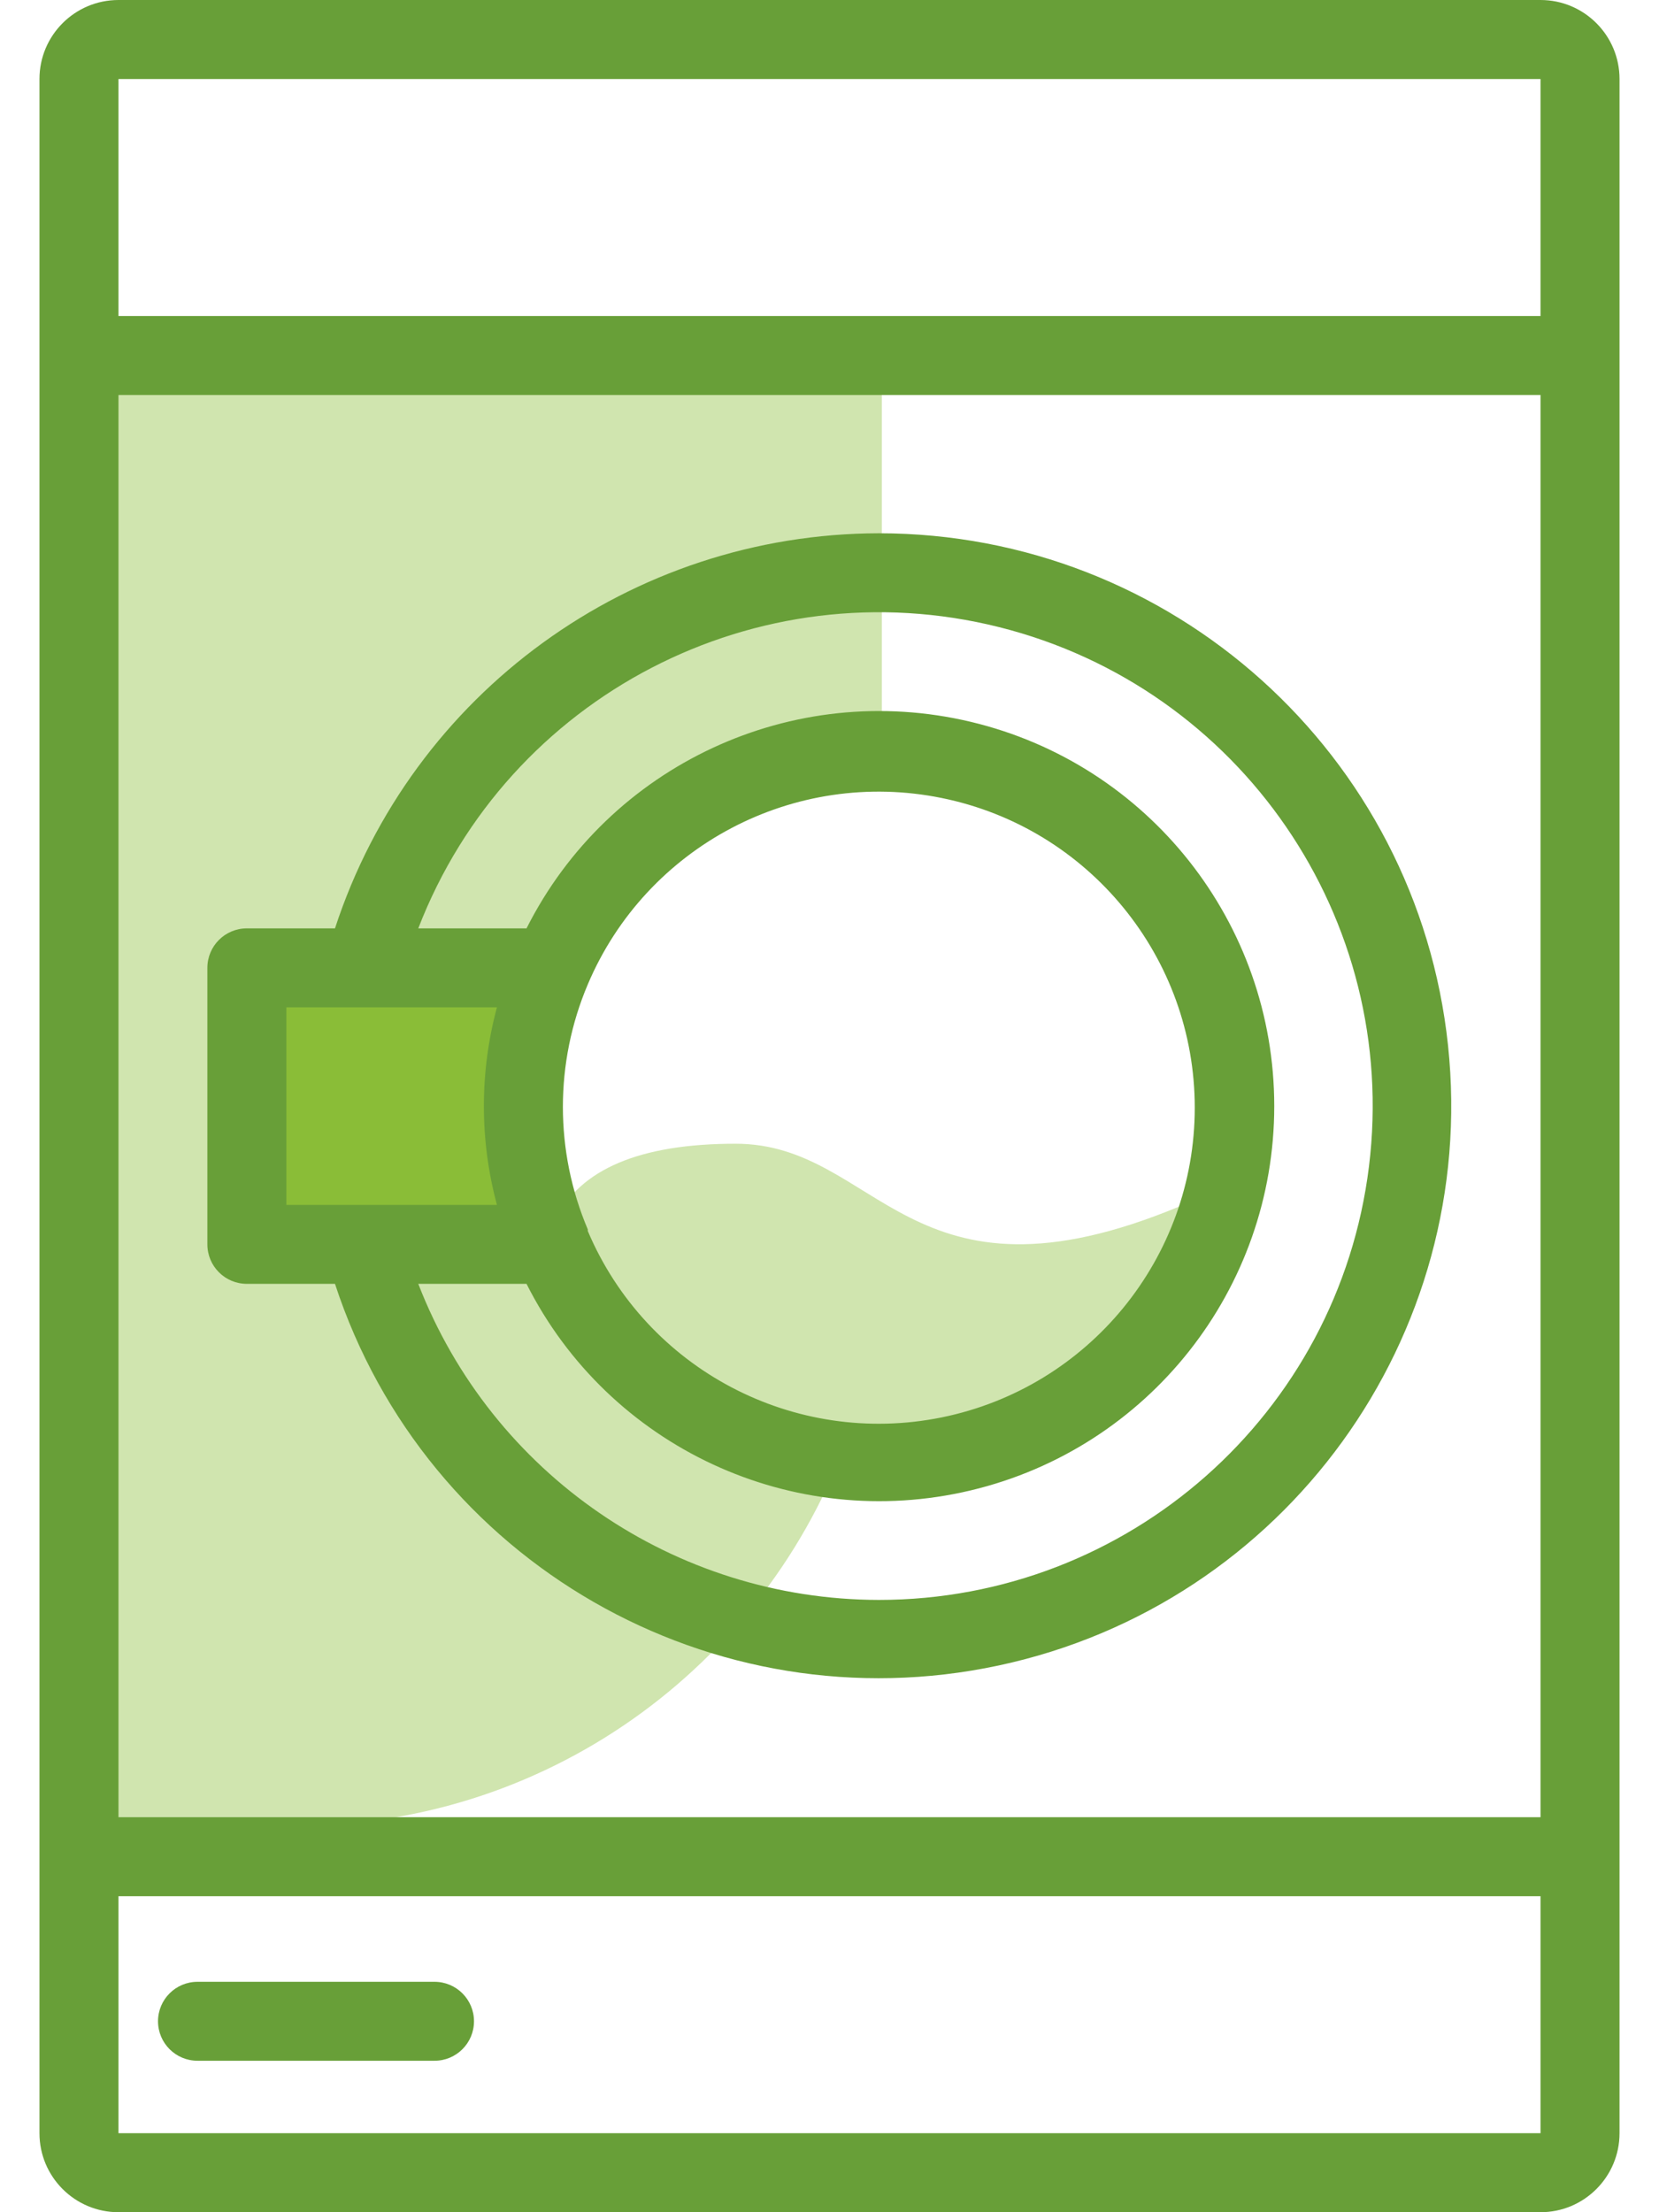
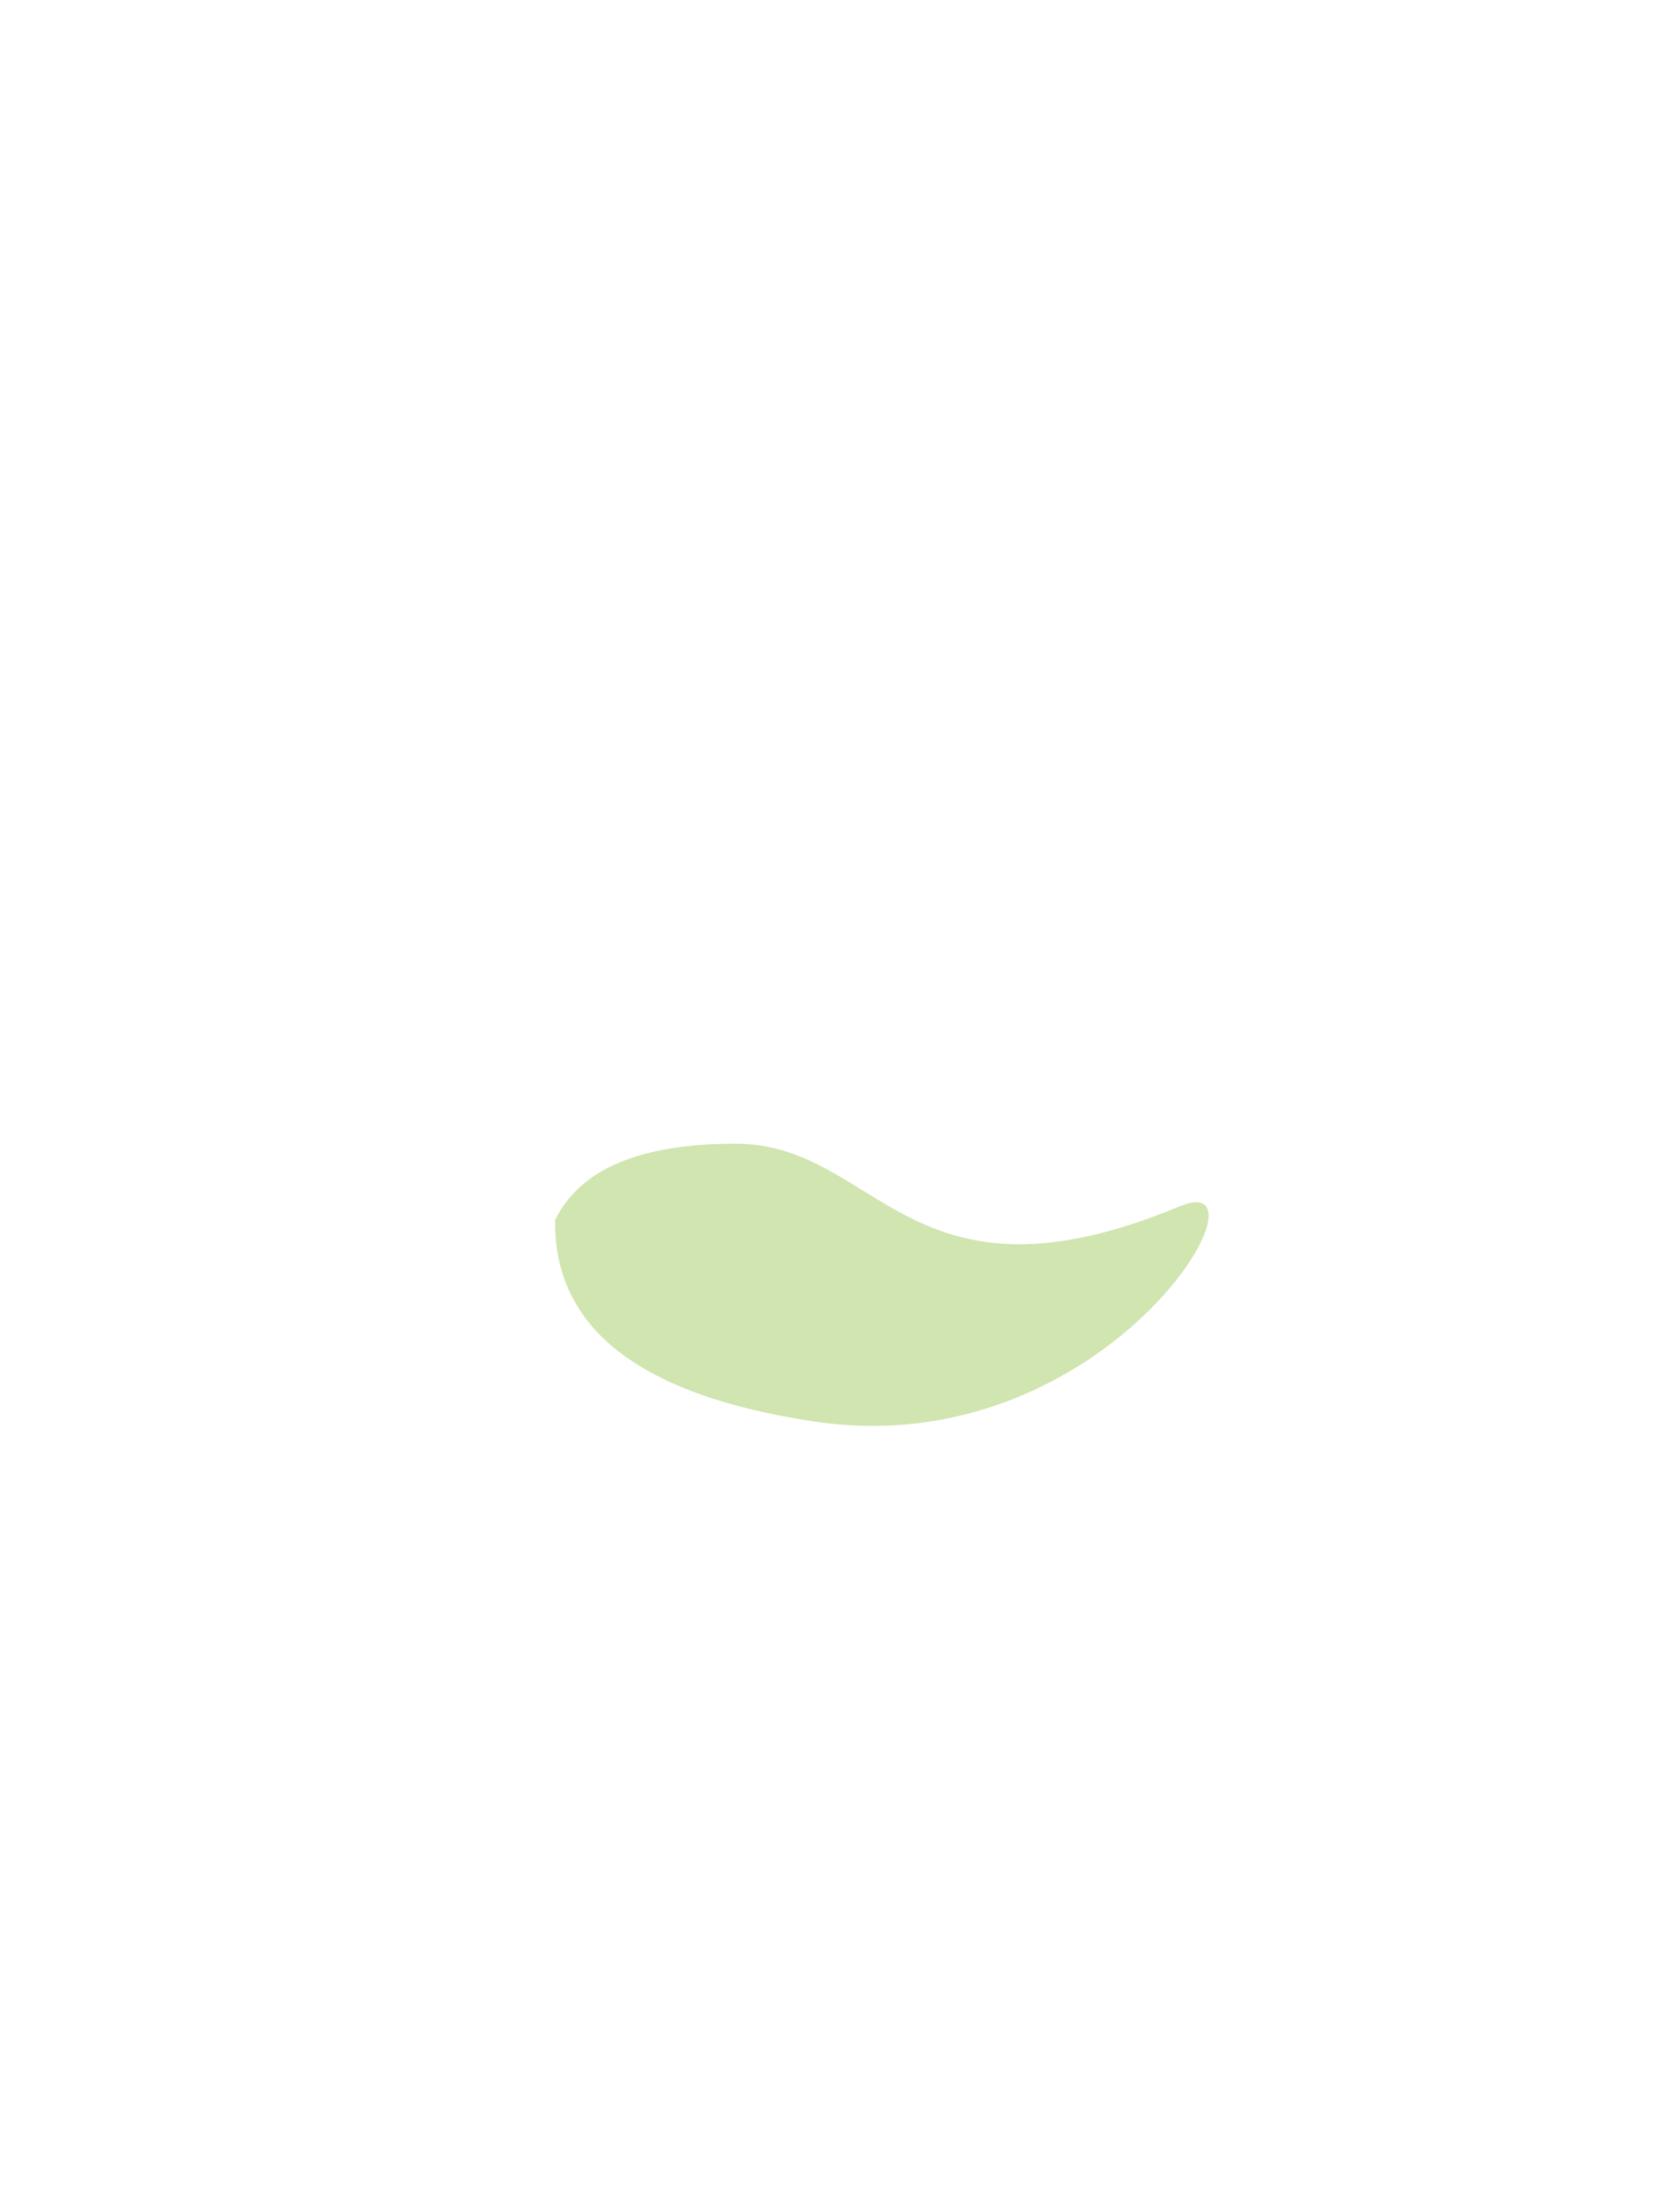
<svg xmlns="http://www.w3.org/2000/svg" width="24px" height="32px" viewBox="0 0 24 32" version="1.1">
  <title>icon/utilidades/Lavadora</title>
  <g id="Icons" stroke="none" stroke-width="1" fill="none" fill-rule="evenodd">
    <g id="4.5.-Iconos_Utilidades" transform="translate(-789, -641)">
      <g id="Group" transform="translate(100, 167)">
        <g transform="translate(685, 474)">
          <path d="M12.031,17.649 C12.388,16.912 13.258,16.544 14.641,16.544 C16.714,16.544 17.137,19.087 21.071,17.448 C22.52,16.844 20.022,21.198 15.778,20.562 C13.257,20.184 12.008,19.213 12.031,17.649 Z" id="Path-3" fill="#D0E5AF" fill-rule="nonzero" />
-           <path d="M16.757,5.501 L16.757,11.375 L16.757,11.375 C14.203,11.375 12.132,13.445 12.132,16 C12.132,18.409 13.974,20.388 16.326,20.606 C15.205,23.978 12.025,26.41 8.275,26.41 L5.55,26.41 L5.55,5.501 L16.757,5.501 Z" id="Combined-Shape" fill="#D0E5AF" fill-rule="nonzero" />
-           <path d="M26.286,0 L5.714,0 C5.083,0 4.571,0.512 4.571,1.143 L4.571,30.857 C4.571,31.488 5.083,32 5.714,32 L26.286,32 C26.917,32 27.429,31.488 27.429,30.857 L27.429,1.143 C27.429,0.512 26.917,0 26.286,0 Z M5.714,5.714 L26.286,5.714 L26.286,26.286 L5.714,26.286 L5.714,5.714 Z M26.286,1.143 L26.286,4.571 L5.714,4.571 L5.714,1.143 L26.286,1.143 Z M5.714,30.857 L5.714,27.429 L26.286,27.429 L26.286,30.857 L5.714,30.857 Z" id="Shape" fill="#689F38" fill-rule="nonzero" />
-           <path d="M16.714,7.714 C13.133,7.72 9.959,10.024 8.846,13.429 L7.571,13.429 C7.256,13.429 7,13.684 7,14 L7,18 C7,18.316 7.256,18.571 7.571,18.571 L8.846,18.571 C10.164,22.596 14.307,24.978 18.449,24.091 C22.59,23.204 25.394,19.334 24.948,15.122 C24.502,10.91 20.95,7.714 16.714,7.714 Z M12.503,17.783 L12.503,17.783 C12.023,16.651 12.023,15.372 12.503,14.24 L12.503,14.24 C13.351,12.238 15.491,11.11 17.622,11.543 C19.753,11.975 21.284,13.849 21.284,16.023 C21.284,18.197 19.753,20.07 17.622,20.503 C15.491,20.935 13.351,19.808 12.503,17.806 L12.503,17.783 Z M16.714,23.143 C13.763,23.139 11.117,21.324 10.051,18.571 L11.617,18.571 C12.808,20.935 15.467,22.172 18.042,21.559 C20.617,20.947 22.434,18.647 22.434,16 C22.434,13.353 20.617,11.053 18.042,10.441 C15.467,9.828 12.808,11.065 11.617,13.429 L10.051,13.429 C11.35,10.064 14.953,8.195 18.452,9.071 C21.95,9.948 24.246,13.296 23.804,16.875 C23.362,20.455 20.321,23.143 16.714,23.143 L16.714,23.143 Z" id="Shape" fill="#689F38" fill-rule="nonzero" />
-           <path d="M8.143,14.571 L11.189,14.571 C10.937,15.507 10.937,16.493 11.189,17.429 L8.143,17.429 L8.143,14.571 Z" id="Path" fill="#8ABD37" />
-           <path d="M10.286,28.667 L6.857,28.667 C6.542,28.667 6.286,28.922 6.286,29.238 C6.286,29.554 6.542,29.809 6.857,29.809 L10.286,29.809 C10.601,29.809 10.857,29.554 10.857,29.238 C10.857,28.922 10.601,28.667 10.286,28.667 Z" id="Path" fill="#689F38" fill-rule="nonzero" />
        </g>
      </g>
    </g>
  </g>
</svg>